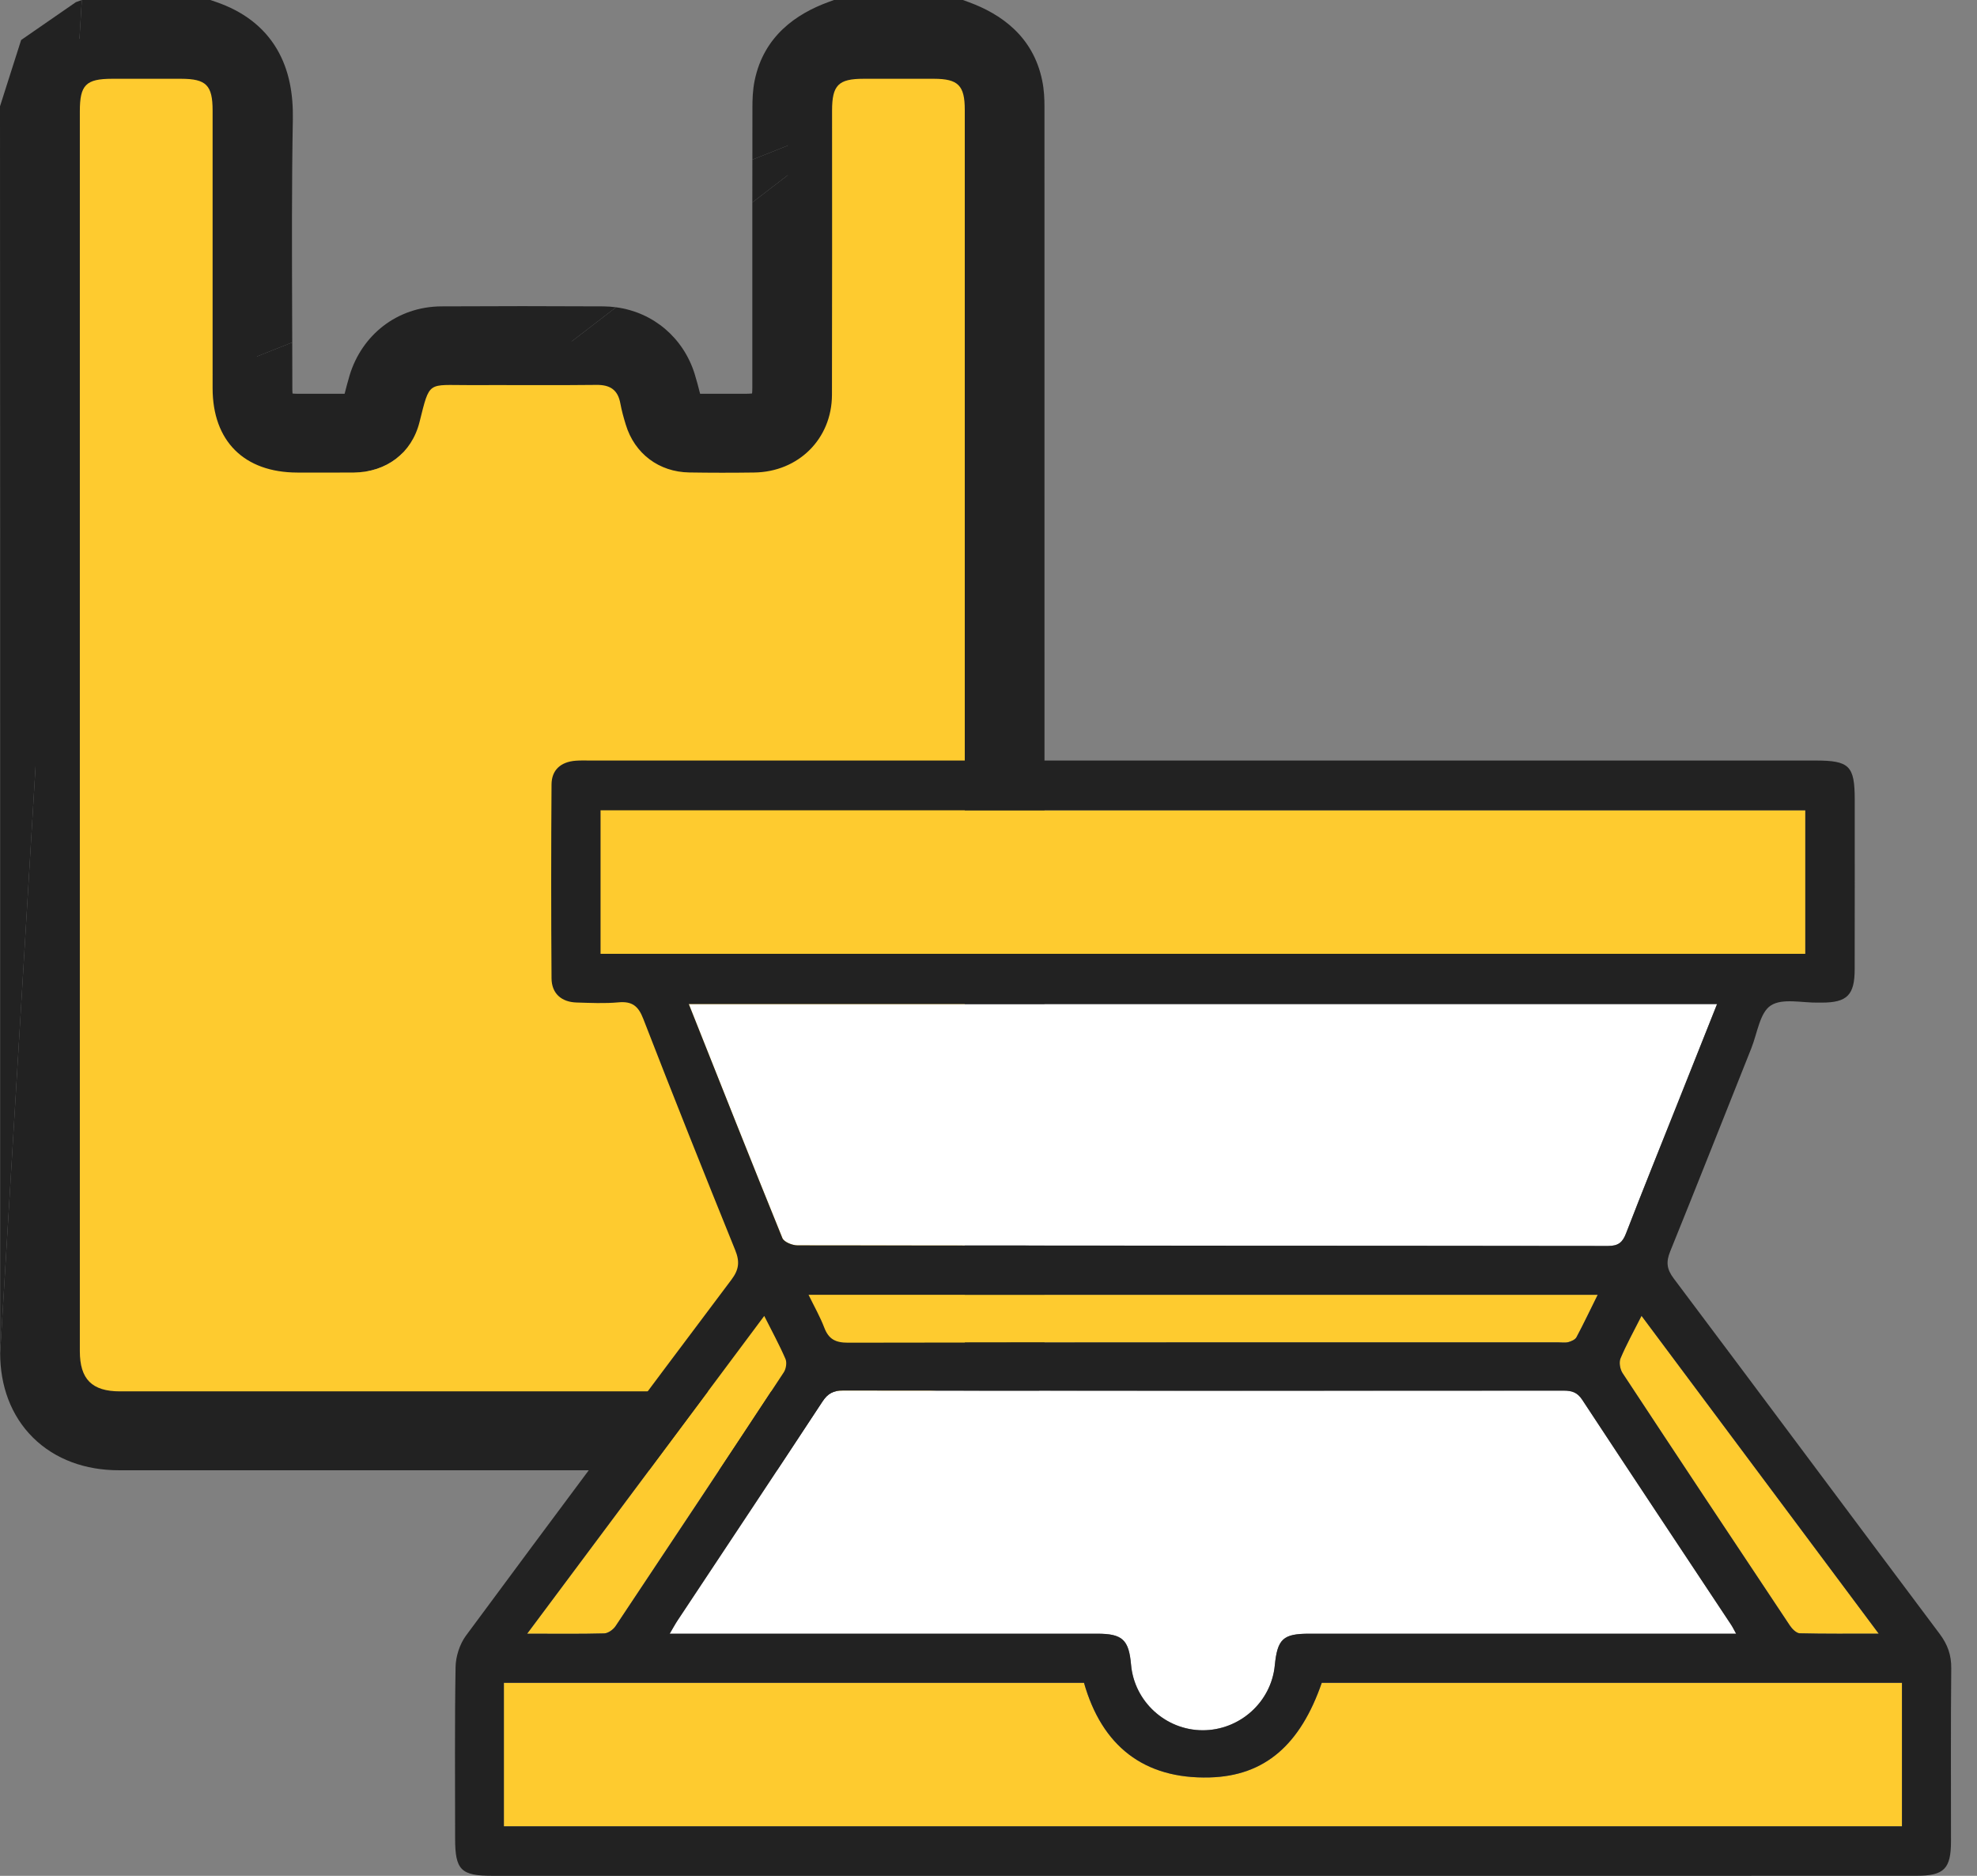
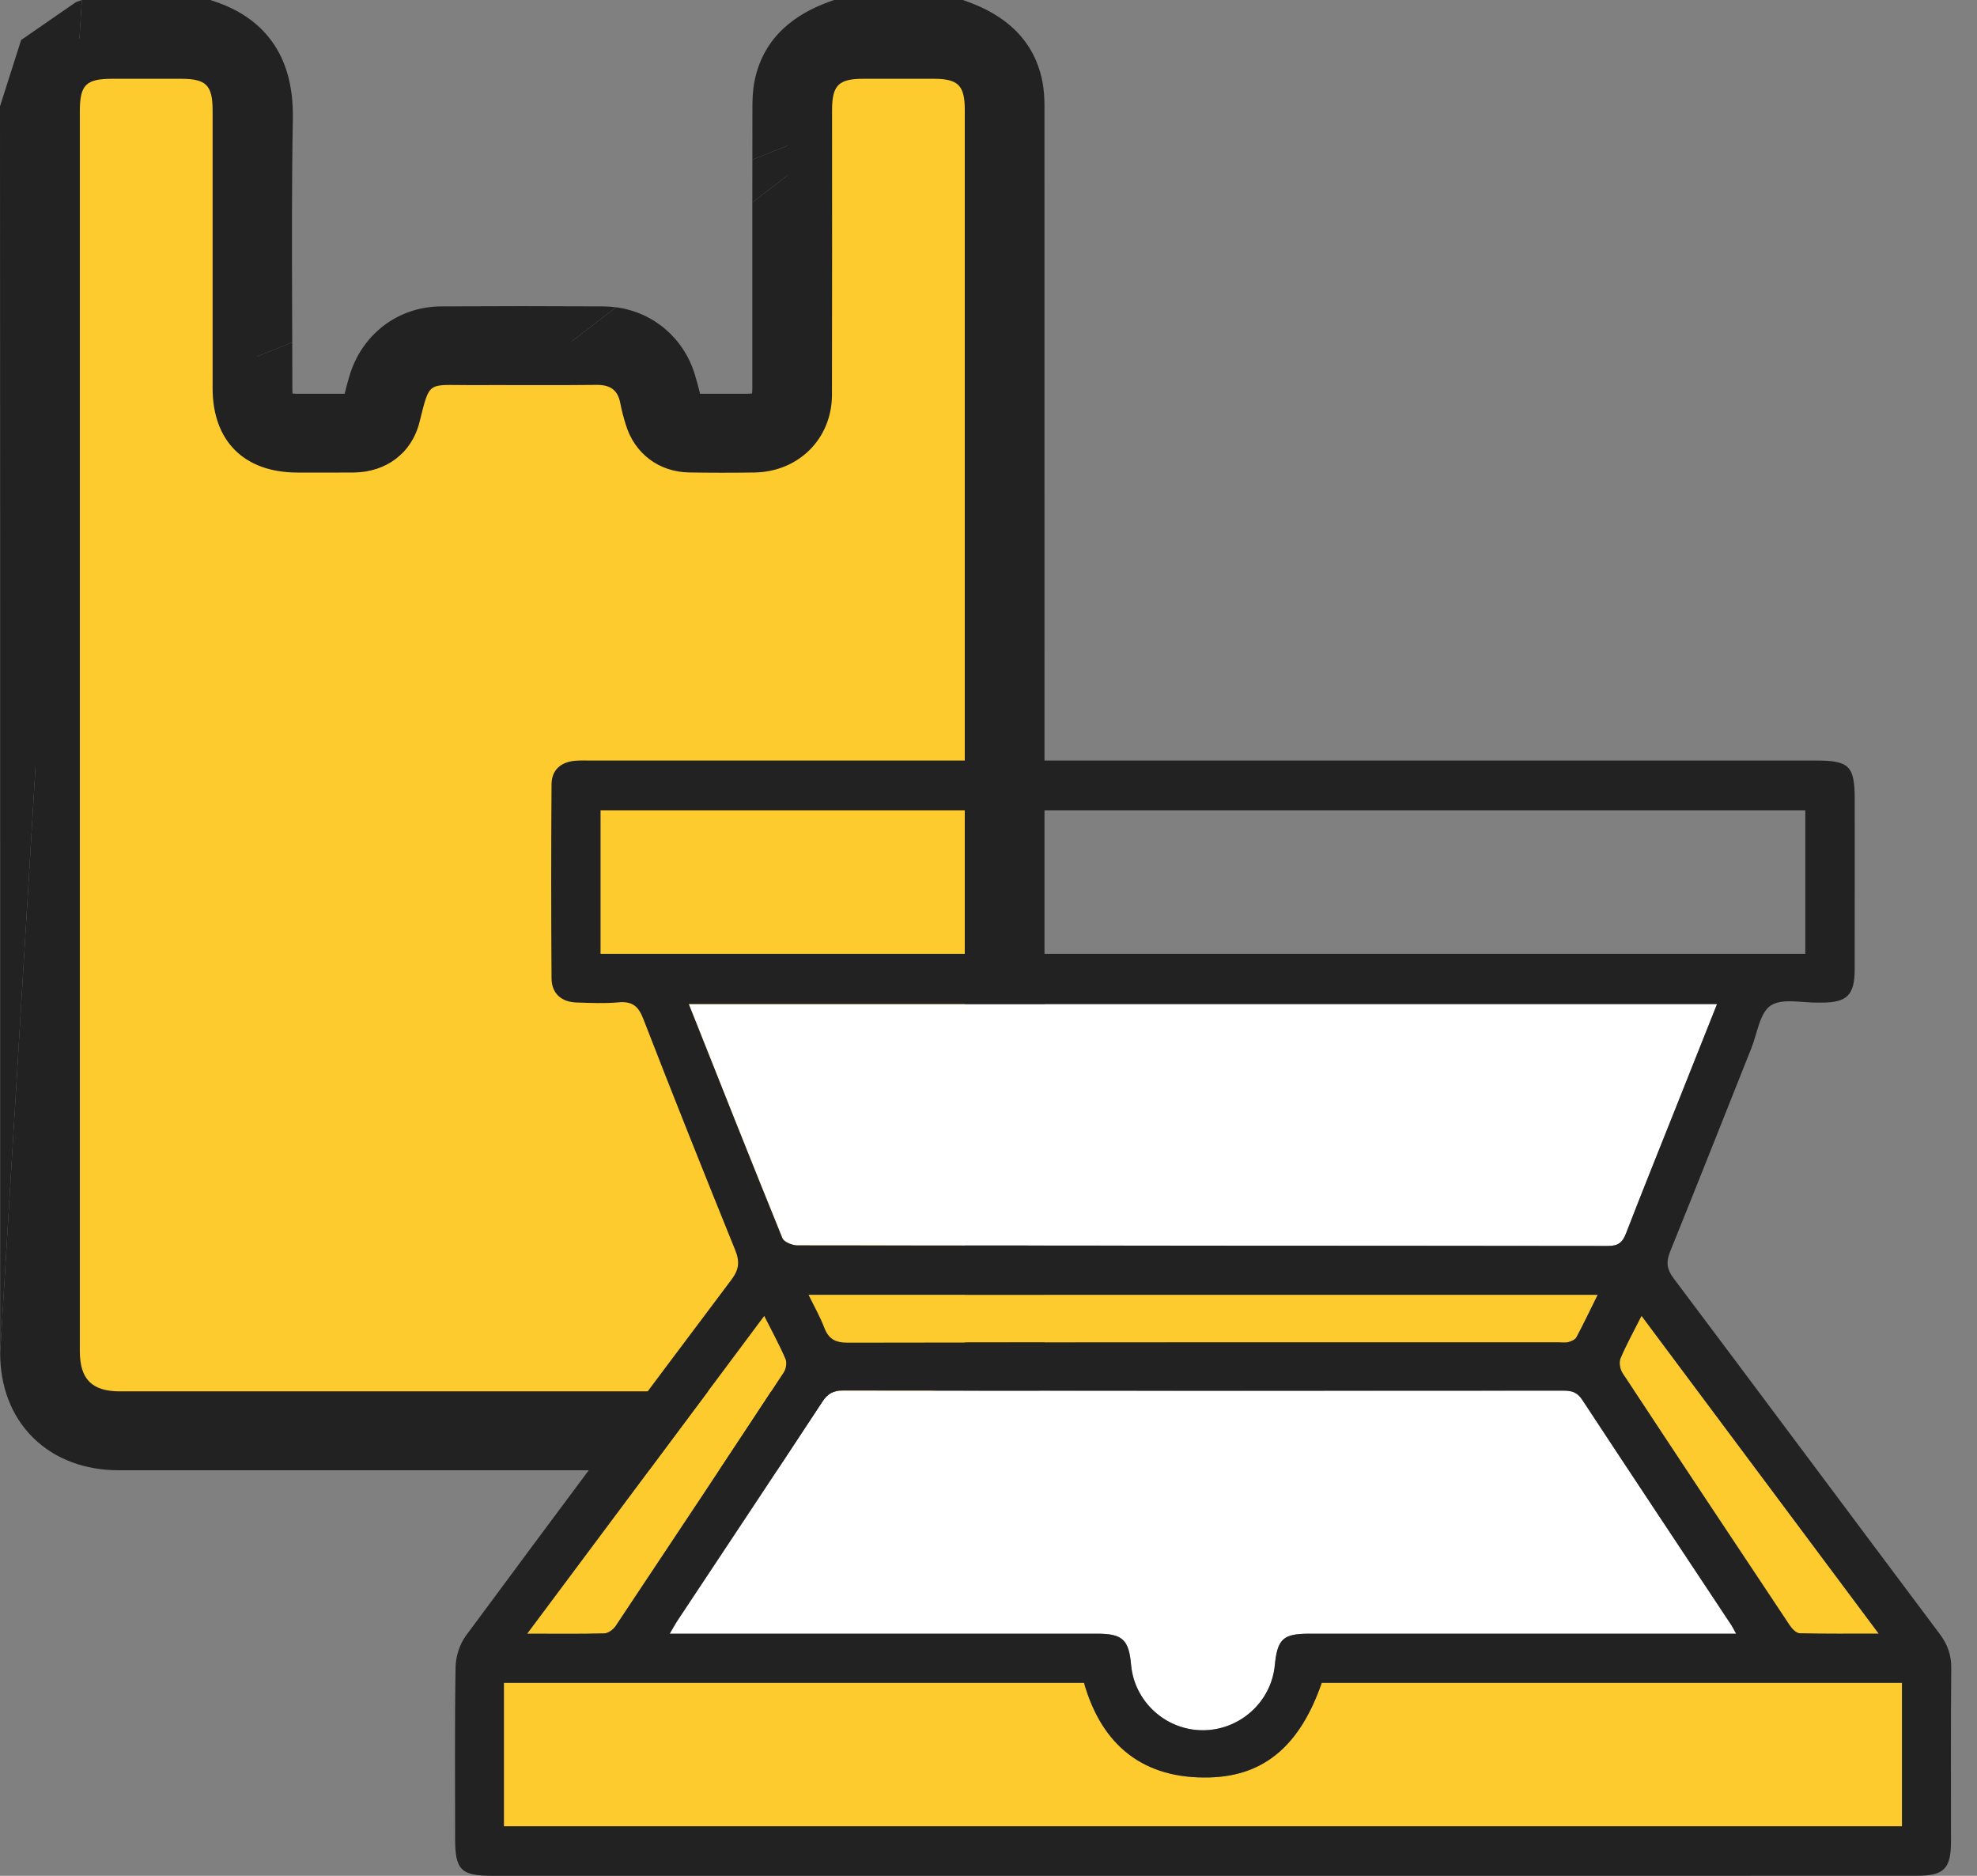
<svg xmlns="http://www.w3.org/2000/svg" width="39" height="37" viewBox="0 0 39 37" fill="none">
  <rect x="0" y="0" width="39" height="37" fill="#808080" stroke="none" />
  <path d="M18.869 0.692C19.371 0.876 19.759 1.172 19.873 1.722C19.898 1.844 19.904 1.971 19.904 2.097C19.906 10.294 19.906 18.492 19.905 26.689C19.905 27.675 19.265 28.308 18.268 28.308C12.959 28.308 7.649 28.308 2.34 28.308C1.342 28.308 0.703 27.675 0.703 26.689C0.702 18.492 0.704 10.294 0.7 2.097C0.699 1.363 1.08 0.934 1.739 0.692C2.503 0.692 3.267 0.692 4.031 0.692C4.826 0.964 5.091 1.532 5.077 2.339C5.046 4.117 5.067 5.896 5.068 7.675C5.068 8.221 5.31 8.458 5.868 8.459C6.231 8.46 6.595 8.459 6.958 8.459C7.21 8.459 7.369 8.341 7.434 8.1C7.478 7.935 7.517 7.77 7.566 7.606C7.724 7.081 8.163 6.739 8.71 6.735C9.773 6.729 10.836 6.729 11.899 6.735C12.437 6.739 12.877 7.072 13.035 7.58C13.088 7.752 13.129 7.927 13.174 8.1C13.239 8.342 13.399 8.459 13.65 8.459C14.004 8.459 14.359 8.46 14.713 8.459C15.308 8.458 15.541 8.231 15.541 7.648C15.542 5.806 15.54 3.965 15.542 2.123C15.542 1.989 15.547 1.852 15.574 1.721C15.688 1.171 16.076 0.876 16.578 0.692C17.341 0.692 18.105 0.692 18.869 0.692ZM1.575 14.409C1.575 18.49 1.575 22.571 1.575 26.651C1.575 27.204 1.813 27.444 2.366 27.444C7.657 27.445 12.948 27.445 18.239 27.444C18.791 27.444 19.031 27.204 19.032 26.652C19.032 25.465 19.032 24.279 19.032 23.093C19.032 16.118 19.032 9.144 19.032 2.168C19.032 1.686 18.902 1.555 18.425 1.555C17.961 1.554 17.497 1.554 17.034 1.555C16.538 1.556 16.414 1.682 16.413 2.182C16.413 4.051 16.417 5.921 16.411 7.791C16.408 8.658 15.75 9.309 14.878 9.321C14.451 9.327 14.023 9.327 13.596 9.32C12.997 9.311 12.517 8.947 12.344 8.378C12.302 8.24 12.263 8.101 12.238 7.961C12.189 7.693 12.038 7.589 11.762 7.592C10.926 7.602 10.09 7.594 9.253 7.597C8.429 7.6 8.482 7.502 8.275 8.325C8.121 8.94 7.622 9.314 6.983 9.321C6.61 9.325 6.238 9.322 5.865 9.321C4.815 9.32 4.193 8.7 4.193 7.657C4.193 5.832 4.193 4.007 4.193 2.183C4.193 1.682 4.068 1.555 3.573 1.555C3.119 1.554 2.664 1.555 2.209 1.555C1.694 1.555 1.575 1.676 1.574 2.195C1.575 6.266 1.575 10.338 1.575 14.409Z" fill="#222222" />
  <path d="M5.767 7.675C5.767 7.367 5.766 7.06 5.765 6.754L3.494 7.657C3.493 6.44 3.493 5.225 3.493 4.009V4.007L3.494 2.247C3.217 2.246 2.942 2.247 2.665 2.247L2.274 2.247C2.274 6.301 2.274 10.355 2.274 14.409V26.651C2.274 26.692 2.276 26.724 2.279 26.749C2.301 26.751 2.33 26.753 2.366 26.753C7.657 26.753 12.948 26.753 18.239 26.753C18.276 26.753 18.305 26.751 18.327 26.749C18.33 26.724 18.332 26.692 18.332 26.651C18.332 25.86 18.332 25.07 18.332 24.279L18.332 23.093V2.247C17.926 2.246 17.519 2.246 17.113 2.247C17.113 2.744 17.113 3.241 17.113 3.739C17.114 5.089 17.115 6.441 17.11 7.793C17.106 9.04 16.139 9.995 14.888 10.013C14.455 10.018 14.02 10.019 13.584 10.012C12.676 9.997 11.933 9.43 11.674 8.577L11.673 8.576C11.647 8.488 11.618 8.391 11.593 8.286C11.13 8.29 10.662 8.29 10.199 8.289C9.882 8.288 9.566 8.288 9.256 8.289C9.162 8.289 9.079 8.288 9.01 8.287L9.006 8.287L8.975 8.409L8.955 8.491C8.72 9.424 7.935 10.002 6.991 10.013C6.699 10.016 6.405 10.015 6.117 10.014L5.864 10.013L8.975 8.409C8.987 8.364 8.996 8.324 9.006 8.287L9.256 8.289L12.153 6.061C12.072 6.05 11.988 6.044 11.903 6.043C10.837 6.037 9.771 6.037 8.705 6.043C7.832 6.049 7.136 6.609 6.895 7.409L6.895 7.41C6.861 7.524 6.827 7.654 6.798 7.767L6.593 7.767C6.351 7.768 6.111 7.768 5.869 7.767C5.828 7.767 5.796 7.765 5.771 7.762C5.769 7.74 5.767 7.711 5.767 7.675Z" fill="#222222" />
  <path d="M0.003 26.689L1.614 0L1.496 0.043L0.417 0.789L1.07399e-06 2.097C0.003 7.772 0.003 13.448 0.003 19.123C0.003 21.645 0.003 24.167 0.003 26.689Z" fill="#222222" />
  <path d="M4.26 0.038L4.148 0H1.614L0.003 26.689C0.003 27.333 0.215 27.925 0.652 28.357C1.09 28.79 1.689 29 2.34 29C7.649 29 12.959 29 18.268 29C18.919 29 19.517 28.79 19.955 28.358C20.393 27.925 20.605 27.333 20.605 26.689C20.605 18.492 20.605 10.294 20.604 2.097C20.604 1.955 20.598 1.773 20.558 1.583C20.377 0.709 19.738 0.273 19.113 0.043L18.995 0H16.452L16.334 0.043C15.711 0.273 15.07 0.708 14.888 1.583C14.846 1.785 14.843 1.98 14.843 2.122C14.842 2.464 14.842 2.807 14.842 3.149L17.113 2.247C17.519 2.246 17.926 2.246 18.332 2.247V23.093L18.332 24.279C18.332 25.07 18.332 25.86 18.332 26.651C18.332 26.692 18.33 26.724 18.327 26.749C18.305 26.751 18.276 26.753 18.239 26.753C12.948 26.753 7.657 26.753 2.366 26.753C2.33 26.753 2.301 26.751 2.279 26.749C2.276 26.724 2.274 26.692 2.274 26.651V14.409C2.274 10.355 2.274 6.301 2.274 2.247L2.665 2.247C2.942 2.247 3.217 2.246 3.494 2.247L3.493 4.007V4.009C3.493 5.225 3.493 6.44 3.494 7.657L5.765 6.754L5.763 6.171C5.759 4.893 5.754 3.623 5.777 2.351C5.785 1.878 5.714 1.393 5.461 0.965C5.199 0.522 4.786 0.218 4.26 0.038Z" fill="#222222" />
  <path d="M13.811 7.767C13.78 7.646 13.744 7.505 13.704 7.377C13.483 6.667 12.891 6.159 12.153 6.061L9.256 8.289C9.566 8.288 9.882 8.288 10.199 8.289C10.662 8.29 11.13 8.29 11.593 8.286C11.618 8.391 11.647 8.488 11.673 8.576L11.674 8.577C11.933 9.43 12.676 9.997 13.584 10.012C14.02 10.019 14.455 10.018 14.888 10.013C16.139 9.995 17.106 9.04 17.11 7.793C17.115 6.441 17.114 5.089 17.113 3.739C17.113 3.241 17.113 2.744 17.113 2.247L14.841 3.993C14.841 4.519 14.841 5.044 14.841 5.569V5.576C14.841 6.267 14.841 6.958 14.841 7.648C14.841 7.696 14.839 7.733 14.836 7.761C14.806 7.764 14.765 7.767 14.712 7.767C14.477 7.768 14.242 7.768 14.006 7.767L13.811 7.767Z" fill="#222222" />
  <path d="M17.113 2.247L14.842 3.149L14.841 3.993L17.113 2.247Z" fill="#222222" />
  <path d="M1.575 14.409C1.575 10.337 1.575 6.266 1.575 2.194C1.575 1.675 1.695 1.555 2.21 1.554C2.665 1.554 3.119 1.554 3.574 1.554C4.069 1.555 4.194 1.681 4.194 2.182C4.194 4.007 4.194 5.831 4.194 7.656C4.194 8.7 4.816 9.319 5.865 9.321C6.238 9.321 6.611 9.324 6.984 9.32C7.623 9.312 8.122 8.939 8.276 8.324C8.482 7.501 8.431 7.598 9.254 7.596C10.09 7.593 10.927 7.602 11.763 7.592C12.039 7.588 12.19 7.692 12.238 7.96C12.264 8.101 12.303 8.24 12.345 8.377C12.518 8.946 12.997 9.31 13.597 9.319C14.024 9.326 14.452 9.326 14.879 9.32C15.75 9.308 16.409 8.657 16.412 7.79C16.417 5.92 16.414 4.051 16.414 2.181C16.414 1.68 16.539 1.554 17.034 1.554C17.498 1.554 17.962 1.554 18.425 1.554C18.902 1.555 19.032 1.686 19.032 2.167C19.032 9.142 19.032 16.117 19.032 23.092C19.032 24.279 19.033 25.465 19.032 26.651C19.032 27.203 18.792 27.444 18.239 27.444C12.949 27.444 7.658 27.444 2.367 27.444C1.814 27.444 1.575 27.204 1.575 26.651C1.575 22.571 1.575 18.49 1.575 14.409Z" fill="#FECB2F" />
  <path d="M13.211 32.224C13.28 32.107 13.32 32.031 13.367 31.961C14.321 30.522 15.278 29.086 16.225 27.644C16.33 27.485 16.439 27.427 16.629 27.428C21.369 27.433 26.108 27.433 30.849 27.429C31.008 27.429 31.117 27.463 31.212 27.608C32.187 29.091 33.171 30.569 34.151 32.048C34.177 32.087 34.198 32.132 34.249 32.224C34.114 32.224 34.012 32.224 33.911 32.224C31.217 32.224 28.522 32.224 25.828 32.224C25.31 32.224 25.2 32.327 25.148 32.851C25.077 33.573 24.455 34.13 23.723 34.128C22.993 34.125 22.376 33.561 22.313 32.837C22.27 32.342 22.143 32.224 21.647 32.224C18.962 32.224 16.277 32.224 13.593 32.224C13.485 32.224 13.377 32.224 13.211 32.224Z" fill="white" />
  <path d="M33.872 19.805C33.604 20.479 33.342 21.136 33.081 21.794C32.746 22.636 32.405 23.477 32.079 24.323C32.009 24.502 31.928 24.576 31.722 24.576C26.392 24.569 21.063 24.571 15.733 24.564C15.63 24.564 15.466 24.498 15.435 24.421C14.814 22.897 14.21 21.366 13.588 19.805C20.349 19.805 27.085 19.805 33.872 19.805Z" fill="white" />
  <path d="M37.52 33.193C37.52 34.156 37.52 35.081 37.52 36.023C28.321 36.023 19.139 36.023 9.94 36.023C9.94 35.075 9.94 34.142 9.94 33.193C13.757 33.193 17.561 33.193 21.384 33.193C21.738 34.435 22.564 35.094 23.862 35.059C24.954 35.03 25.653 34.41 26.074 33.193C29.882 33.193 33.694 33.193 37.52 33.193Z" fill="#FECB2F" />
-   <path d="M35.613 18.814C27.679 18.814 19.773 18.814 11.847 18.814C11.847 17.871 11.847 16.938 11.847 15.983C19.767 15.983 27.68 15.983 35.613 15.983C35.613 16.921 35.613 17.855 35.613 18.814Z" fill="#FECB2F" />
  <path d="M31.518 25.539C31.37 25.836 31.241 26.11 31.098 26.377C31.072 26.425 30.997 26.458 30.938 26.473C30.873 26.49 30.801 26.478 30.732 26.478C26.063 26.478 21.394 26.476 16.726 26.484C16.484 26.485 16.348 26.417 16.261 26.192C16.178 25.975 16.062 25.771 15.949 25.539C21.151 25.539 26.314 25.539 31.518 25.539Z" fill="#FECB2F" />
  <path d="M32.382 25.954C33.949 28.053 35.484 30.11 37.061 32.223C36.495 32.223 35.999 32.228 35.503 32.216C35.436 32.214 35.354 32.13 35.309 32.064C34.204 30.407 33.103 28.747 32.008 27.084C31.958 27.009 31.935 26.873 31.967 26.795C32.081 26.524 32.225 26.265 32.382 25.954Z" fill="#FECB2F" />
  <path d="M10.399 32.224C11.98 30.106 13.515 28.049 15.076 25.956C15.231 26.264 15.375 26.529 15.495 26.805C15.526 26.876 15.506 27.001 15.461 27.069C14.361 28.74 13.256 30.407 12.145 32.072C12.099 32.142 11.997 32.216 11.919 32.218C11.44 32.231 10.96 32.224 10.399 32.224Z" fill="#FECB2F" />
  <path d="M23.733 37C19.061 37 14.389 37 9.718 37C9.091 37 8.978 36.886 8.978 36.259C8.978 35.133 8.968 34.006 8.987 32.88C8.991 32.67 9.069 32.429 9.193 32.261C10.928 29.914 12.675 27.574 14.429 25.241C14.58 25.04 14.595 24.884 14.503 24.657C13.888 23.14 13.281 21.62 12.689 20.094C12.591 19.84 12.466 19.746 12.198 19.771C11.925 19.796 11.648 19.782 11.373 19.774C11.076 19.765 10.882 19.596 10.88 19.297C10.871 18.022 10.871 16.747 10.88 15.472C10.882 15.185 11.065 15.028 11.353 15.005C11.451 14.997 11.549 15.001 11.648 15.001C19.703 15.001 27.758 15.001 35.813 15.001C36.483 15.001 36.587 15.105 36.588 15.768C36.588 16.885 36.589 18.002 36.587 19.119C36.586 19.627 36.438 19.775 35.94 19.776C35.92 19.776 35.9 19.776 35.881 19.776C35.557 19.784 35.163 19.682 34.932 19.833C34.715 19.974 34.666 20.381 34.549 20.674C34.015 22.012 33.488 23.351 32.947 24.685C32.863 24.893 32.88 25.035 33.017 25.217C34.77 27.55 36.513 29.893 38.264 32.228C38.42 32.437 38.495 32.644 38.492 32.907C38.481 34.044 38.487 35.18 38.487 36.317C38.487 36.861 38.351 36.999 37.807 36.999C33.115 37.001 28.424 37 23.733 37ZM13.211 32.224C13.376 32.224 13.484 32.224 13.592 32.224C16.276 32.224 18.962 32.224 21.646 32.224C22.142 32.224 22.269 32.343 22.312 32.837C22.376 33.561 22.992 34.126 23.722 34.129C24.454 34.131 25.076 33.574 25.147 32.852C25.199 32.327 25.309 32.224 25.827 32.224C28.522 32.224 31.217 32.224 33.91 32.224C34.012 32.224 34.113 32.224 34.248 32.224C34.197 32.132 34.177 32.088 34.15 32.049C33.169 30.569 32.186 29.092 31.211 27.609C31.116 27.464 31.007 27.43 30.848 27.43C26.108 27.433 21.368 27.434 16.628 27.428C16.438 27.428 16.329 27.485 16.224 27.645C15.277 29.087 14.32 30.523 13.367 31.962C13.32 32.032 13.281 32.107 13.211 32.224ZM33.872 19.805C27.085 19.805 20.348 19.805 13.588 19.805C14.209 21.366 14.814 22.896 15.434 24.421C15.466 24.499 15.63 24.564 15.732 24.564C21.063 24.572 26.392 24.569 31.722 24.576C31.929 24.576 32.01 24.503 32.078 24.323C32.405 23.477 32.745 22.637 33.08 21.794C33.342 21.136 33.604 20.479 33.872 19.805ZM37.52 33.193C33.694 33.193 29.882 33.193 26.074 33.193C25.653 34.41 24.955 35.03 23.862 35.059C22.564 35.094 21.737 34.436 21.384 33.193C17.561 33.193 13.757 33.193 9.94 33.193C9.94 34.141 9.94 35.075 9.94 36.023C19.139 36.023 28.321 36.023 37.52 36.023C37.52 35.081 37.52 34.156 37.52 33.193ZM35.613 18.814C35.613 17.855 35.613 16.921 35.613 15.983C27.679 15.983 19.767 15.983 11.847 15.983C11.847 16.938 11.847 17.871 11.847 18.814C19.773 18.814 27.678 18.814 35.613 18.814ZM31.518 25.539C26.314 25.539 21.151 25.539 15.95 25.539C16.063 25.77 16.179 25.974 16.262 26.191C16.349 26.417 16.485 26.484 16.727 26.484C21.395 26.476 26.064 26.477 30.733 26.477C30.801 26.477 30.874 26.489 30.938 26.473C30.997 26.457 31.073 26.424 31.099 26.376C31.241 26.11 31.37 25.836 31.518 25.539ZM32.382 25.954C32.225 26.265 32.081 26.523 31.967 26.795C31.934 26.873 31.959 27.009 32.008 27.084C33.103 28.747 34.205 30.407 35.309 32.064C35.353 32.13 35.436 32.214 35.503 32.216C35.999 32.228 36.496 32.223 37.061 32.223C35.484 30.11 33.948 28.053 32.382 25.954ZM10.399 32.224C10.96 32.224 11.44 32.231 11.919 32.218C11.997 32.216 12.099 32.143 12.145 32.072C13.255 30.408 14.361 28.74 15.461 27.069C15.506 27.001 15.526 26.876 15.495 26.805C15.376 26.529 15.231 26.264 15.076 25.956C13.516 28.048 11.98 30.106 10.399 32.224Z" fill="#222222" />
</svg>